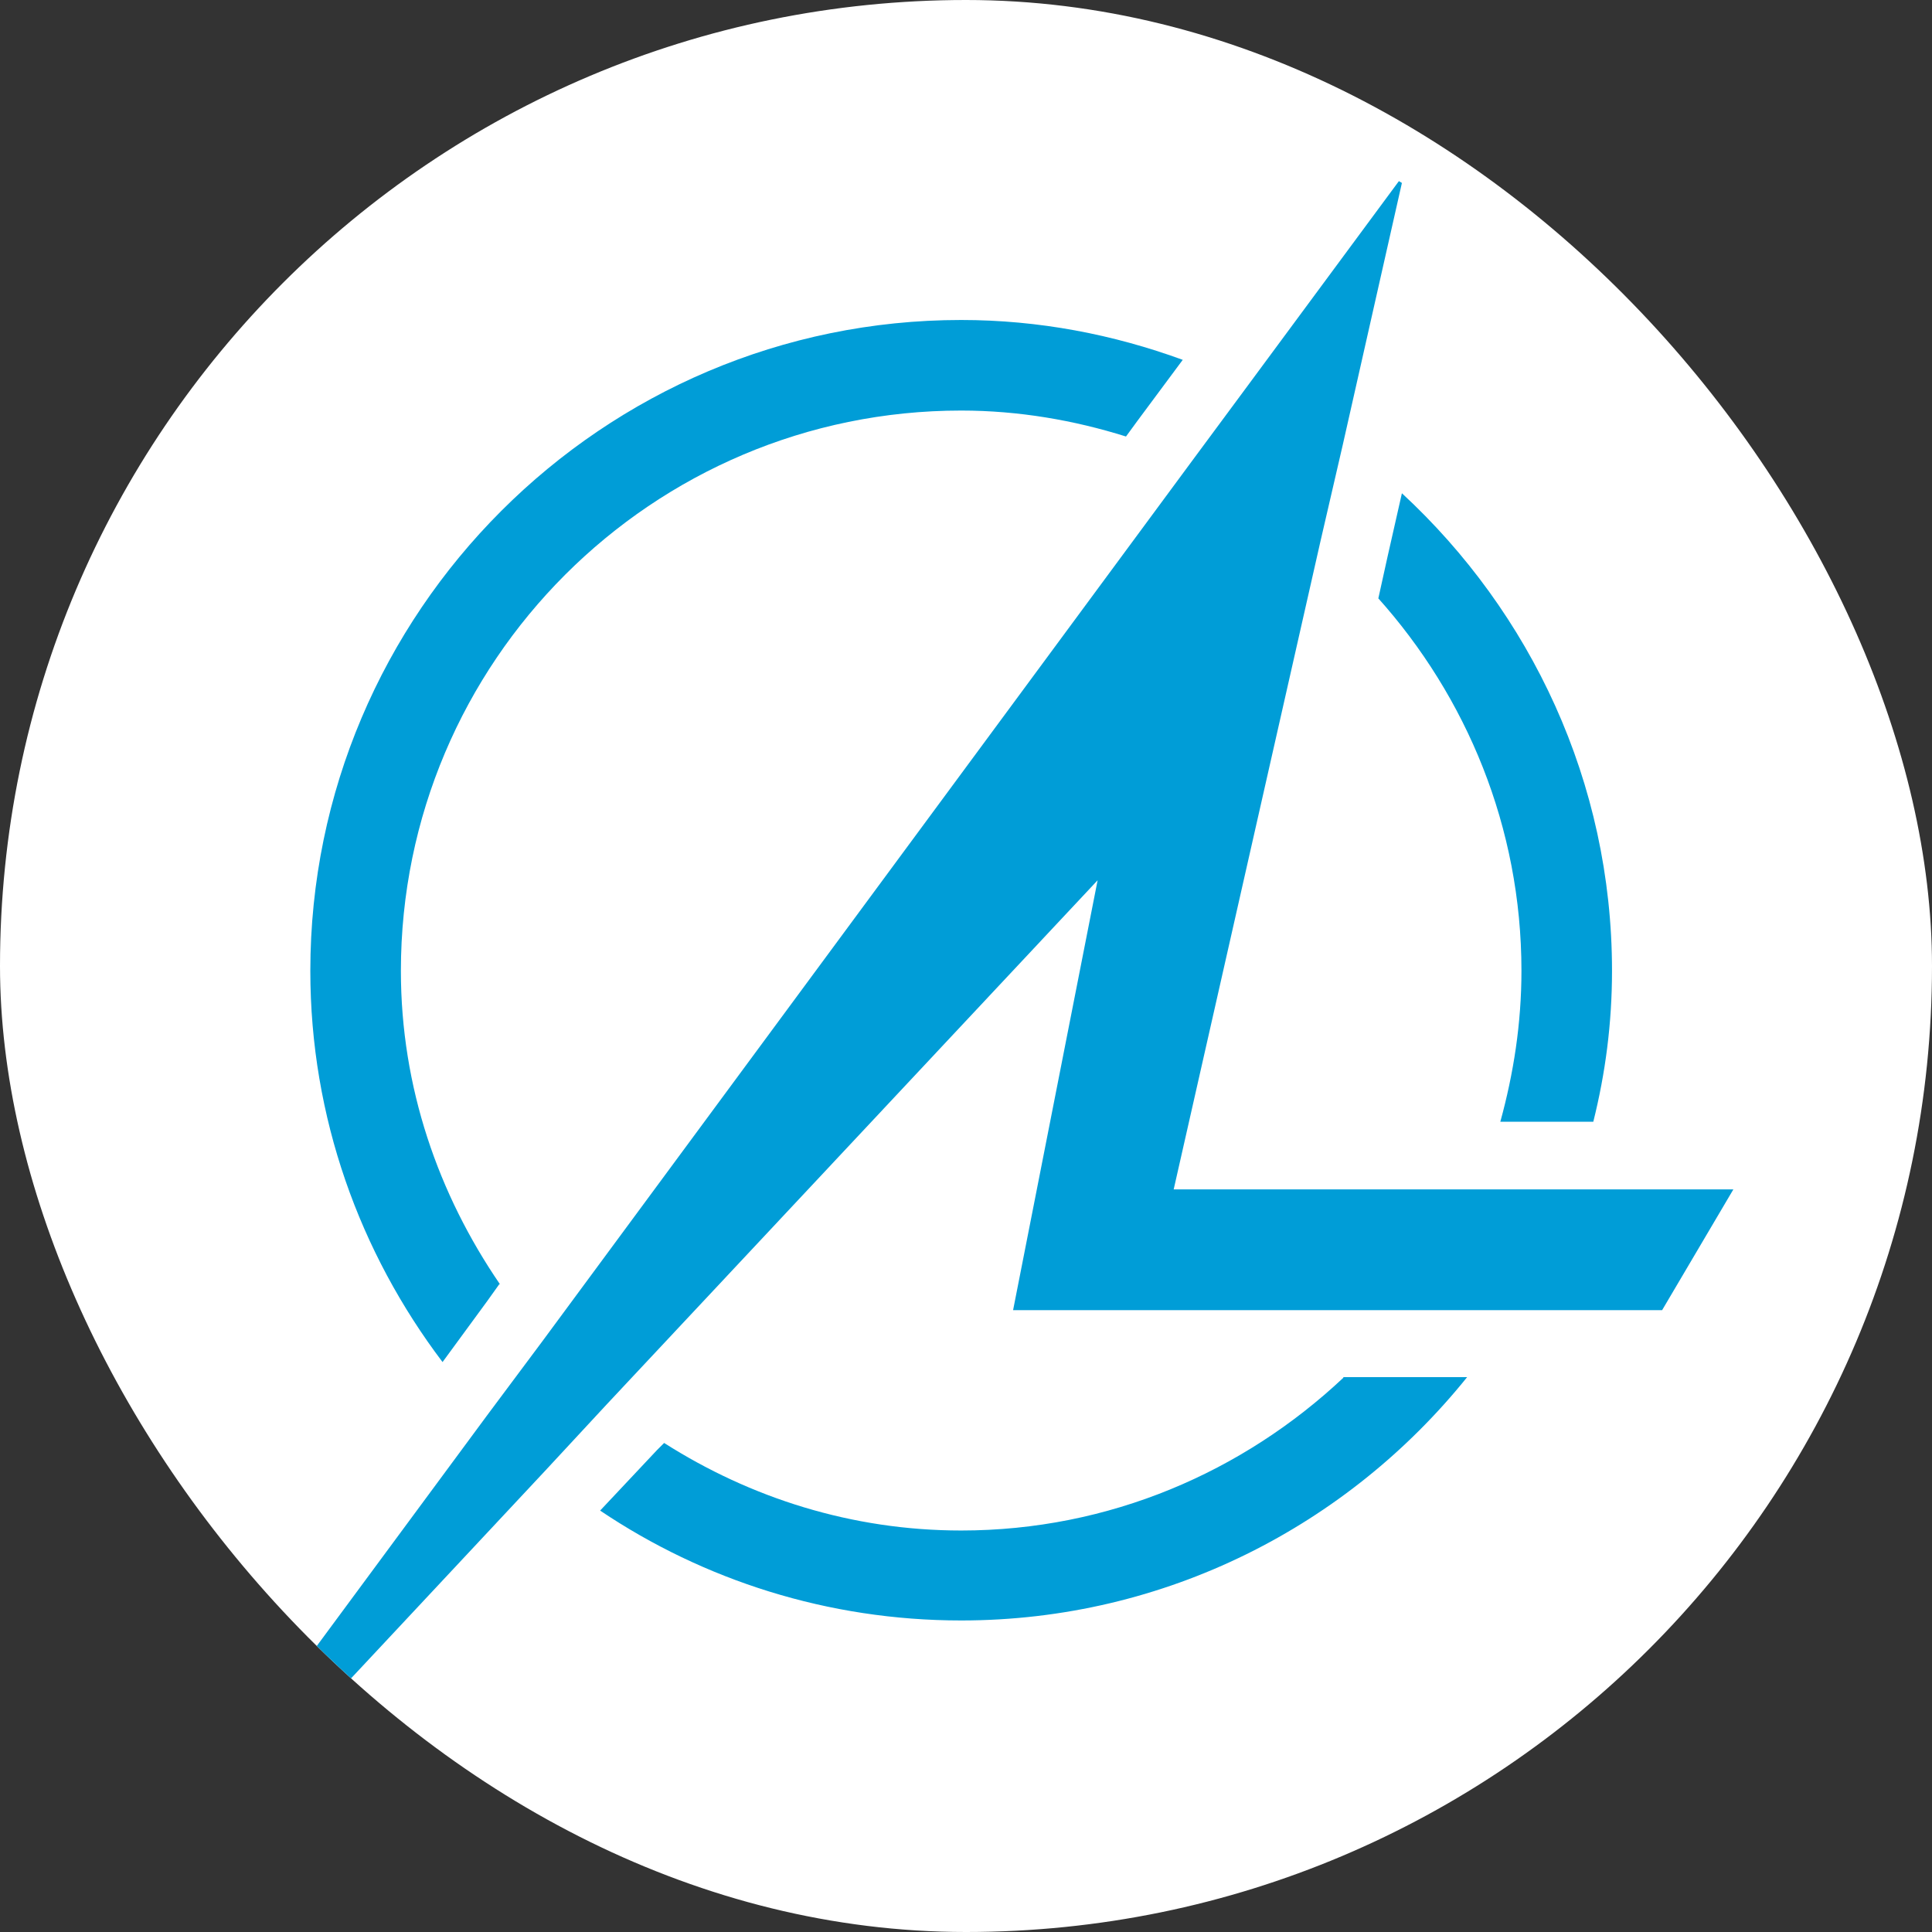
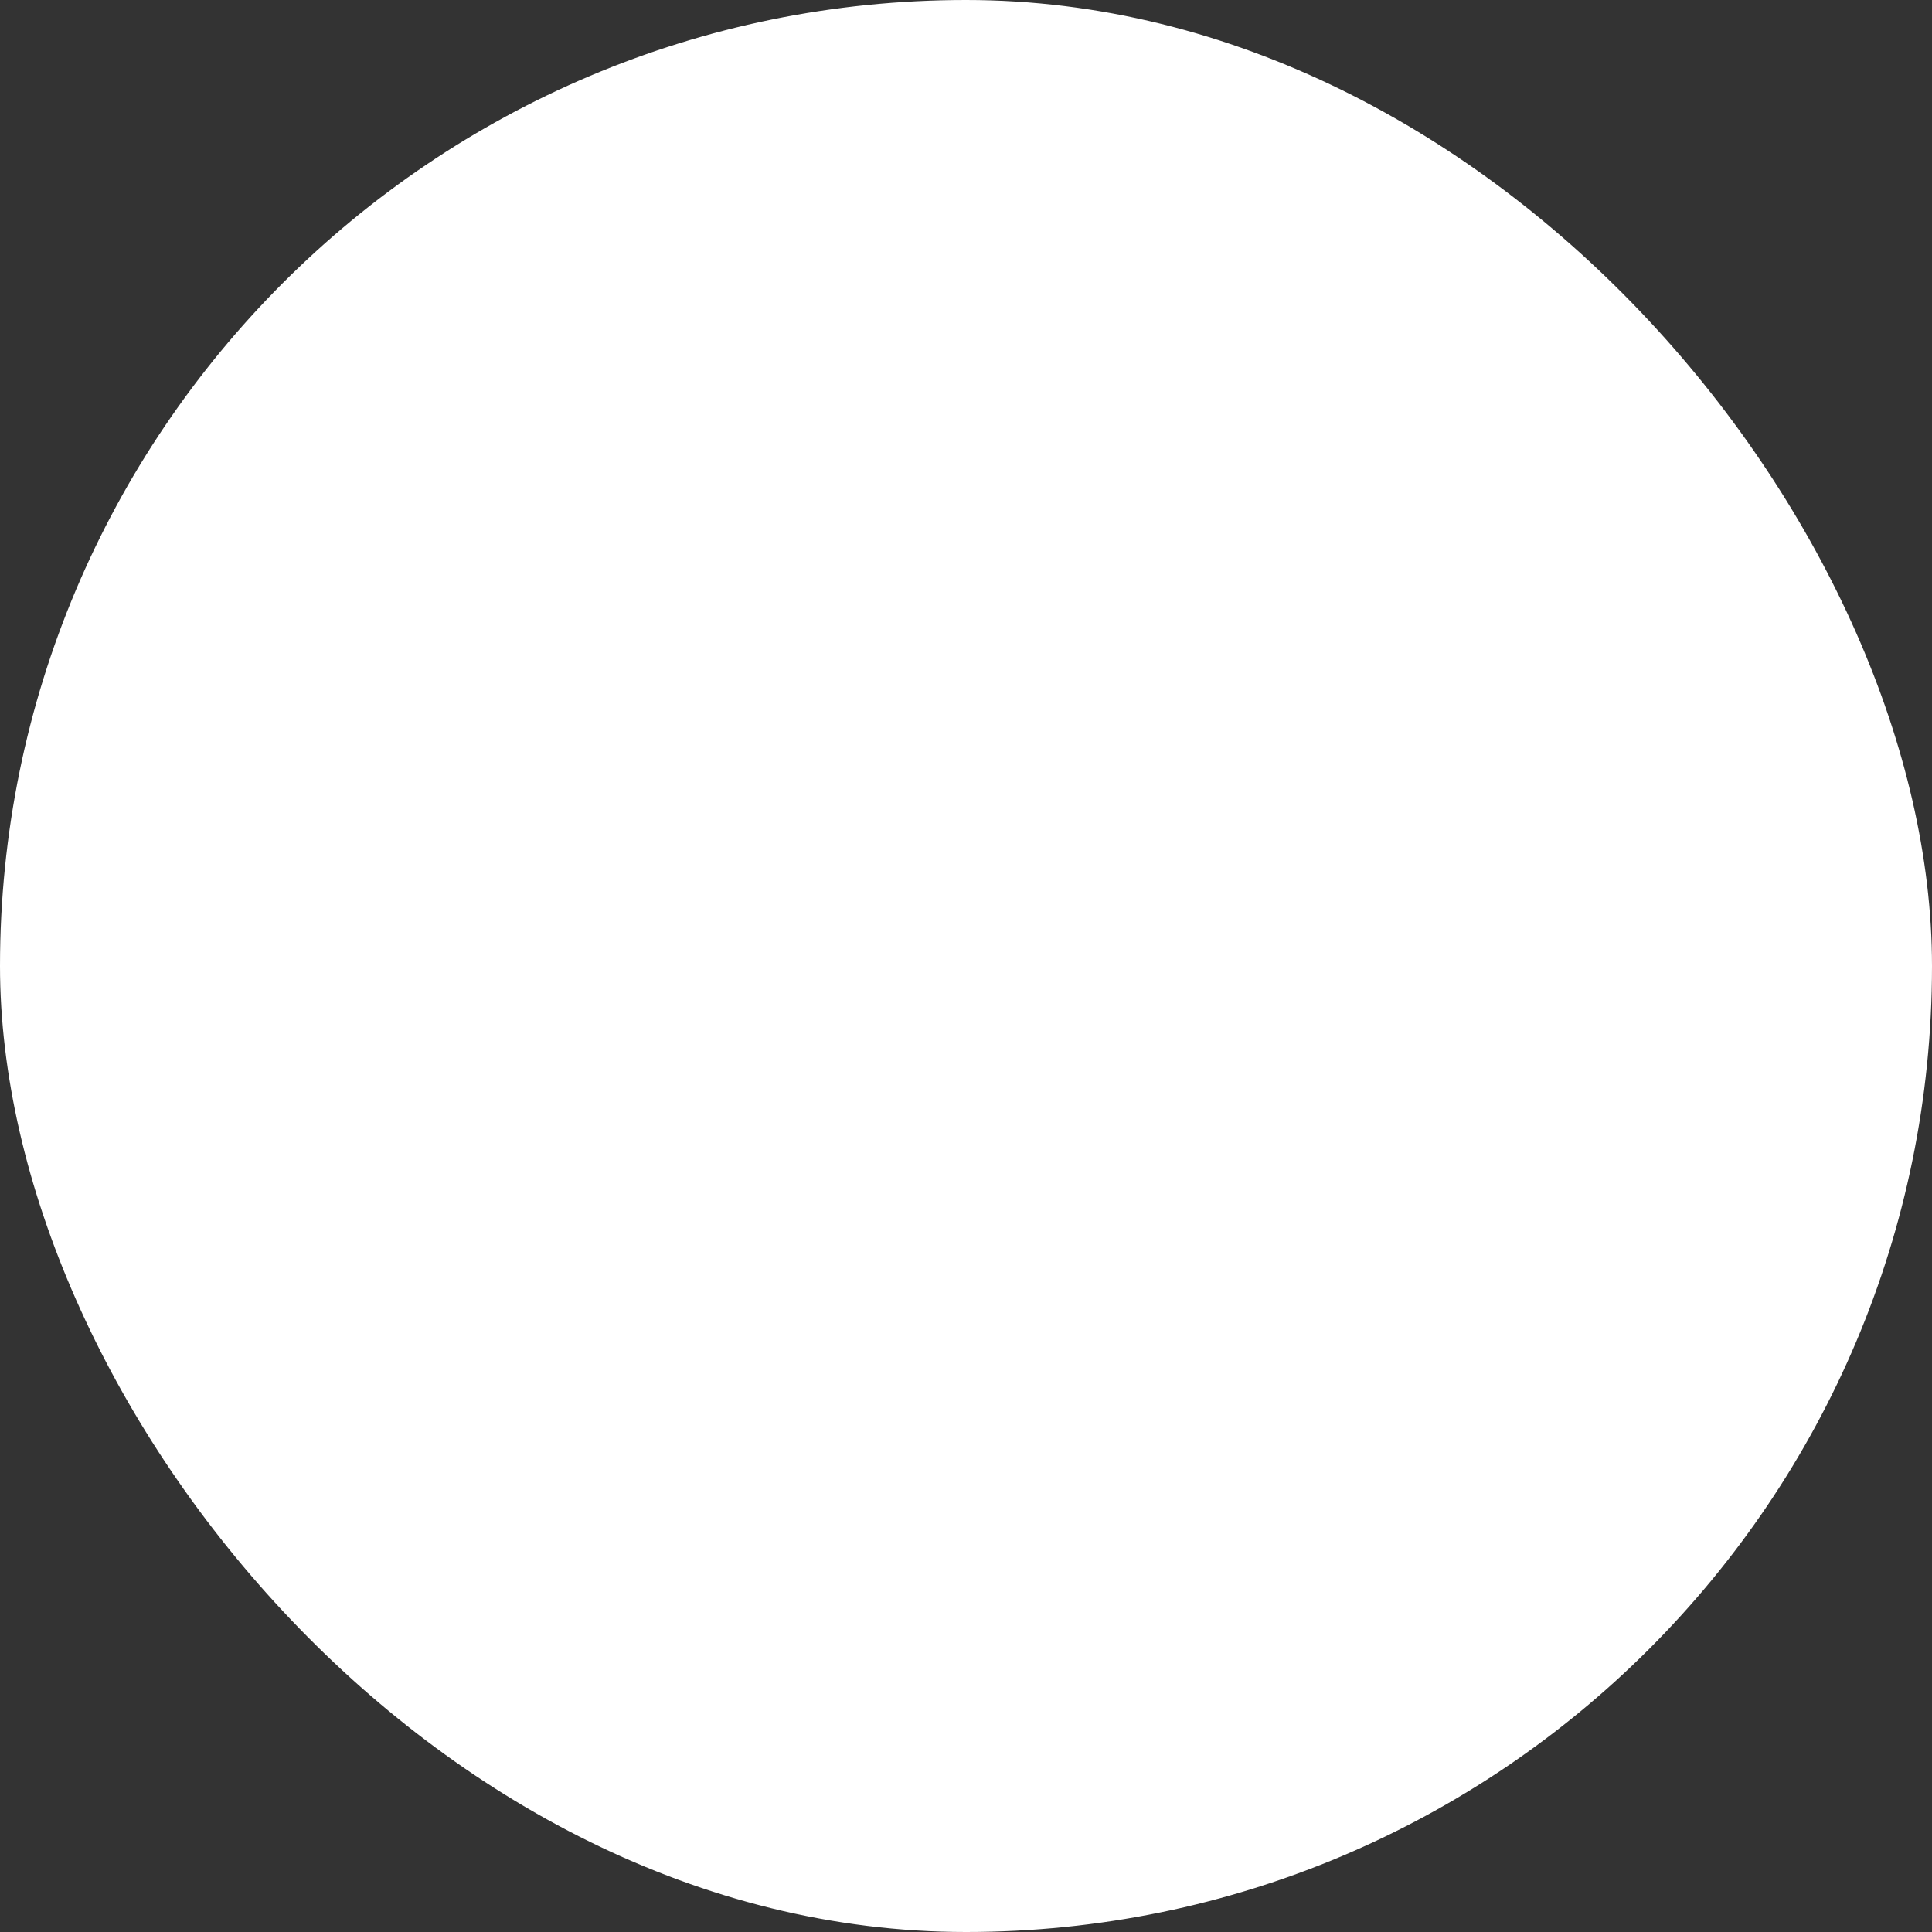
<svg xmlns="http://www.w3.org/2000/svg" id="_Слой_1" data-name="Слой 1" viewBox="0 0 32 32">
  <rect x="0" y="0" width="32" height="32" fill="#333333" stroke="none" />
  <defs>
    <style>
      .cls-1 {
        clip-path: url(#clippath);
      }

      .cls-2 {
        fill: none;
      }

      .cls-2, .cls-3, .cls-4 {
        stroke-width: 0px;
      }

      .cls-5 {
        clip-path: url(#clippath-1);
      }

      .cls-3 {
        fill: #009dd7;
      }

      .cls-4 {
        fill: #fff;
      }
    </style>
    <clipPath id="clippath">
      <rect class="cls-2" width="32" height="32" />
    </clipPath>
    <clipPath id="clippath-1">
-       <rect class="cls-2" x="0" y="0" width="32" height="32" rx="16" ry="16" />
-     </clipPath>
+       </clipPath>
  </defs>
  <g class="cls-1">
    <rect class="cls-4" x="0" y="0" width="32" height="32" rx="16" ry="16" />
    <g class="cls-5">
      <g>
-         <polygon class="cls-3" points="21.87 8.97 22.24 7.37 23.22 3.03 23.17 3 20.65 6.41 19.74 7.64 8.98 22.22 8.07 23.44 1.63 32.16 1.69 32.21 9.03 24.36 10.05 23.26 18.18 14.58 16.78 21.7 27.53 21.7 28.71 19.7 19.44 19.7 21.87 8.97" />
        <path class="cls-3" d="m8.28,21.27c-1.02-1.49-1.64-3.26-1.64-5.19,0-5.12,4.16-9.28,9.28-9.28.95,0,1.87.16,2.73.43l.19-.26.75-1.01c-1.15-.42-2.38-.66-3.67-.66-5.94,0-10.78,4.84-10.78,10.78,0,2.43.82,4.67,2.19,6.48l.74-1.01.2-.28Z" />
        <path class="cls-3" d="m22.25,22.82c-1.66,1.56-3.88,2.53-6.33,2.53-1.81,0-3.49-.54-4.92-1.45l-.12.12-.94,1c1.71,1.15,3.77,1.82,5.98,1.82,3.39,0,6.41-1.58,8.38-4.03h-2.05Z" />
        <path class="cls-3" d="m22.82,9.9c1.47,1.64,2.38,3.8,2.38,6.18,0,.87-.13,1.7-.35,2.5h1.21s.33,0,.33,0c.2-.8.31-1.63.31-2.5,0-3.13-1.35-5.94-3.48-7.91l-.24,1.06-.15.68Z" />
      </g>
    </g>
  </g>
</svg>